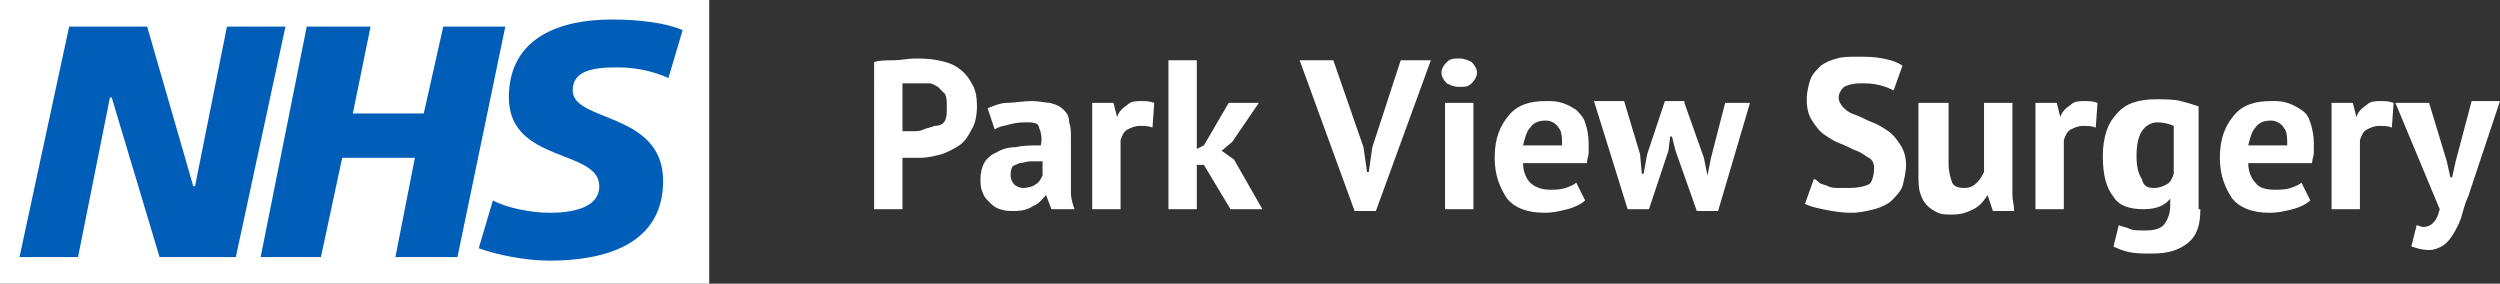
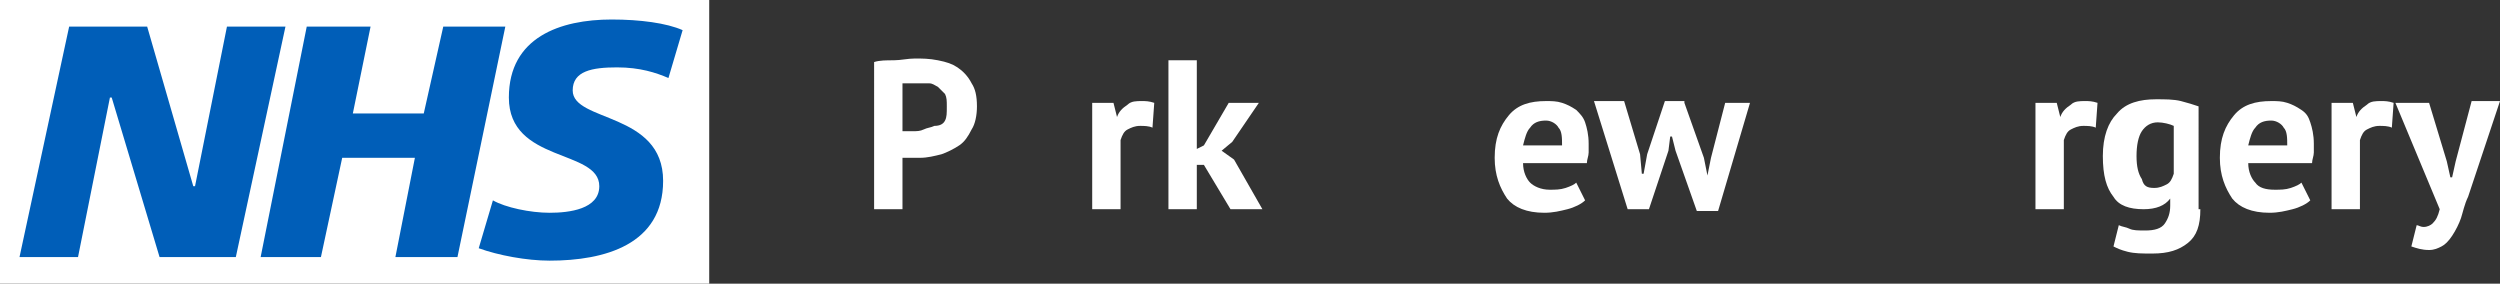
<svg xmlns="http://www.w3.org/2000/svg" version="1.1" id="Layer_1" focusable="false" x="0px" y="0px" width="141px" height="16px" viewBox="0 0 141 16" style="enable-background:new 0 0 141 16;" xml:space="preserve">
  <rect x="0" y="0" width="141" height="16" fill="#333333" stroke="none" />
  <style type="text/css">
	.st0{fill:#FFFFFF;}
	.st1{fill:#005EB8;}
</style>
  <path class="st0" d="M0,0h40v16H0V0z" />
  <path class="st1" d="M3.9,1.5h4.4l2.6,9H11l1.8-9h3.3l-2.8,13H9l-2.7-9H6.2l-1.8,9H1.1 M17.3,1.5h3.6l-1,4.9h4L25,1.5h3.5l-2.7,13  h-3.5l1.1-5.6h-4.1l-1.2,5.6h-3.4 M37.7,4.4c-0.7-0.3-1.6-0.6-2.9-0.6c-1.4,0-2.5,0.2-2.5,1.3c0,1.8,5.1,1.2,5.1,5.1  c0,3.6-3.3,4.5-6.4,4.5c-1.3,0-2.9-0.3-4-0.7l0.8-2.7c0.7,0.4,2.1,0.7,3.2,0.7s2.8-0.2,2.8-1.5c0-2.1-5.1-1.3-5.1-5  c0-3.4,2.9-4.4,5.8-4.4c1.6,0,3.1,0.2,4,0.6" />
  <g>
    <path class="st0" d="M49.3,3.5c0.3-0.1,0.7-0.1,1.1-0.1c0.4,0,0.8-0.1,1.2-0.1c0.4,0,0.8,0,1.3,0.1s0.8,0.2,1.1,0.4   c0.3,0.2,0.6,0.5,0.8,0.9C55,5,55.1,5.4,55.1,6c0,0.5-0.1,1-0.3,1.3c-0.2,0.4-0.4,0.7-0.7,0.9c-0.3,0.2-0.7,0.4-1,0.5   c-0.4,0.1-0.8,0.2-1.2,0.2c0,0-0.1,0-0.2,0c-0.1,0-0.2,0-0.3,0c-0.1,0-0.2,0-0.3,0c-0.1,0-0.2,0-0.2,0v2.9h-1.6V3.5z M51.7,4.7   c-0.2,0-0.3,0-0.5,0c-0.1,0-0.3,0-0.3,0v2.7c0,0,0.1,0,0.1,0s0.1,0,0.2,0c0.1,0,0.1,0,0.2,0s0.1,0,0.1,0c0.2,0,0.4,0,0.6-0.1   s0.4-0.1,0.6-0.2C53,7.1,53.2,7,53.3,6.8s0.1-0.4,0.1-0.8c0-0.3,0-0.5-0.1-0.7C53.2,5.2,53,5,52.9,4.9c-0.2-0.1-0.3-0.2-0.5-0.2   C52.2,4.7,52,4.7,51.7,4.7z" />
-     <path class="st0" d="M55.7,6.1c0.3-0.1,0.7-0.3,1.1-0.3s0.9-0.1,1.4-0.1c0.4,0,0.8,0.1,1,0.1C59.6,5.9,59.8,6,60,6.2   s0.3,0.4,0.3,0.7c0.1,0.3,0.1,0.5,0.1,0.9c0,0.4,0,0.7,0,1.1c0,0.4,0,0.7,0,1c0,0.3,0,0.7,0,1c0,0.3,0.1,0.6,0.2,0.9h-1.3L59,11H59   c-0.2,0.2-0.4,0.5-0.7,0.6c-0.3,0.2-0.6,0.3-1.1,0.3c-0.3,0-0.5,0-0.8-0.1s-0.4-0.2-0.6-0.4c-0.2-0.2-0.3-0.3-0.4-0.6   c-0.1-0.2-0.1-0.5-0.1-0.7c0-0.4,0.1-0.7,0.2-0.9s0.4-0.5,0.7-0.6c0.3-0.2,0.7-0.3,1.1-0.3c0.4-0.1,0.9-0.1,1.4-0.1   c0.1-0.4,0-0.8-0.1-1C58.6,7,58.4,6.9,58,6.9c-0.3,0-0.6,0-1,0.1c-0.3,0.1-0.6,0.1-0.9,0.3L55.7,6.1z M57.7,10.6   c0.3,0,0.6-0.1,0.7-0.2c0.2-0.1,0.3-0.3,0.4-0.5V9.1c-0.2,0-0.5,0-0.7,0s-0.4,0.1-0.6,0.1c-0.2,0.1-0.3,0.1-0.4,0.2   C57,9.6,57,9.7,57,9.9c0,0.2,0.1,0.4,0.2,0.5S57.5,10.6,57.7,10.6z" />
    <path class="st0" d="M65,7.2c-0.2-0.1-0.5-0.1-0.7-0.1c-0.3,0-0.5,0.1-0.7,0.2s-0.3,0.3-0.4,0.6v3.9h-1.6v-6h1.2l0.2,0.8h0   c0.1-0.3,0.3-0.5,0.6-0.7c0.2-0.2,0.5-0.2,0.8-0.2c0.2,0,0.4,0,0.7,0.1L65,7.2z" />
    <path class="st0" d="M67.9,9.3h-0.4v2.5h-1.6V3.4h1.6v5l0.4-0.2l1.4-2.4h1.7L69.5,8l-0.6,0.5L69.6,9l1.6,2.8h-1.8L67.9,9.3z" />
-     <path class="st0" d="M76.9,8.3l0.2,1.4h0.1l0.2-1.4l1.6-4.9h1.7l-3.1,8.5h-1.2l-3.1-8.5h1.9L76.9,8.3z" />
-     <path class="st0" d="M81.3,4.1c0-0.2,0.1-0.4,0.3-0.6c0.2-0.2,0.4-0.2,0.7-0.2c0.3,0,0.5,0.1,0.7,0.2c0.2,0.2,0.3,0.4,0.3,0.6   S83.2,4.5,83,4.7c-0.2,0.2-0.4,0.2-0.7,0.2c-0.3,0-0.5-0.1-0.7-0.2C81.4,4.5,81.3,4.3,81.3,4.1z M81.5,5.8h1.6v6h-1.6V5.8z" />
    <path class="st0" d="M89.4,11.3c-0.2,0.2-0.6,0.4-1,0.5c-0.4,0.1-0.8,0.2-1.3,0.2c-1,0-1.7-0.3-2.1-0.8c-0.4-0.6-0.7-1.3-0.7-2.3   c0-1.1,0.3-1.8,0.8-2.4s1.2-0.8,2.1-0.8c0.3,0,0.6,0,0.9,0.1s0.5,0.2,0.8,0.4c0.2,0.2,0.4,0.4,0.5,0.7c0.1,0.3,0.2,0.7,0.2,1.2   c0,0.2,0,0.3,0,0.5c0,0.2-0.1,0.4-0.1,0.6h-3.6c0,0.5,0.2,0.9,0.4,1.1s0.6,0.4,1.1,0.4c0.3,0,0.6,0,0.9-0.1   c0.3-0.1,0.5-0.2,0.6-0.3L89.4,11.3z M87.2,6.8c-0.4,0-0.7,0.1-0.9,0.4c-0.2,0.2-0.3,0.6-0.4,1h2.2c0-0.4,0-0.8-0.2-1   C87.8,7,87.5,6.8,87.2,6.8z" />
    <path class="st0" d="M95,5.8l1.1,3.1l0.2,1h0l0.2-1l0.8-3.1h1.4l-1.8,6.1h-1.2l-1.2-3.4l-0.2-0.8h-0.1l-0.1,0.8L93,11.8h-1.2   l-1.9-6.1h1.7l0.9,3l0.1,1.1h0.1l0.2-1.1l1-3H95z" />
-     <path class="st0" d="M105.7,9.5c0-0.3-0.1-0.5-0.3-0.6s-0.4-0.3-0.7-0.4c-0.3-0.1-0.6-0.3-0.9-0.4c-0.3-0.1-0.6-0.3-0.9-0.5   c-0.3-0.2-0.5-0.5-0.7-0.8s-0.3-0.7-0.3-1.2c0-0.4,0.1-0.8,0.2-1.1c0.1-0.3,0.3-0.5,0.6-0.8c0.3-0.2,0.5-0.3,0.9-0.4   c0.3-0.1,0.7-0.1,1.2-0.1c0.5,0,0.9,0,1.4,0.1s0.8,0.2,1.1,0.4l-0.5,1.4c-0.2-0.1-0.4-0.2-0.8-0.3s-0.7-0.1-1.1-0.1   c-0.4,0-0.7,0.1-0.9,0.2c-0.2,0.2-0.3,0.4-0.3,0.6c0,0.2,0.1,0.4,0.3,0.6c0.2,0.2,0.4,0.3,0.7,0.4c0.3,0.1,0.6,0.3,0.9,0.4   s0.6,0.3,0.9,0.5c0.3,0.2,0.5,0.5,0.7,0.8c0.2,0.3,0.3,0.7,0.3,1.1s-0.1,0.8-0.2,1.2c-0.1,0.3-0.4,0.6-0.6,0.8s-0.6,0.4-1,0.5   c-0.4,0.1-0.8,0.2-1.3,0.2c-0.6,0-1.1-0.1-1.6-0.2c-0.5-0.1-0.8-0.2-1-0.3l0.5-1.4c0.1,0,0.2,0.1,0.3,0.2c0.1,0.1,0.3,0.1,0.5,0.2   s0.4,0.1,0.6,0.1s0.4,0,0.6,0c0.5,0,0.9-0.1,1.1-0.2S105.7,9.8,105.7,9.5z" />
-     <path class="st0" d="M109.9,5.8v3.4c0,0.5,0.1,0.8,0.2,1.1c0.1,0.2,0.3,0.3,0.7,0.3c0.3,0,0.5-0.1,0.7-0.3s0.3-0.4,0.4-0.6V5.8h1.6   v4.2c0,0.3,0,0.7,0,1c0,0.3,0.1,0.6,0.1,0.9h-1.2l-0.3-0.9h0c-0.2,0.3-0.4,0.6-0.8,0.8s-0.7,0.3-1.2,0.3c-0.3,0-0.6,0-0.8-0.1   c-0.2-0.1-0.4-0.2-0.6-0.4s-0.3-0.4-0.4-0.7c-0.1-0.3-0.1-0.7-0.1-1.2V5.8H109.9z" />
    <path class="st0" d="M118.2,7.2c-0.2-0.1-0.5-0.1-0.7-0.1c-0.3,0-0.5,0.1-0.7,0.2c-0.2,0.1-0.3,0.3-0.4,0.6v3.9h-1.6v-6h1.2   l0.2,0.8h0c0.1-0.3,0.3-0.5,0.6-0.7c0.2-0.2,0.5-0.2,0.8-0.2c0.2,0,0.4,0,0.7,0.1L118.2,7.2z" />
    <path class="st0" d="M124.1,11.8c0,0.9-0.2,1.5-0.7,1.9c-0.5,0.4-1.1,0.6-2,0.6c-0.6,0-1,0-1.4-0.1s-0.6-0.2-0.8-0.3l0.3-1.2   c0.2,0.1,0.4,0.1,0.6,0.2s0.5,0.1,0.9,0.1c0.5,0,0.9-0.1,1.1-0.4s0.3-0.6,0.3-1v-0.4h0c-0.3,0.4-0.8,0.6-1.5,0.6   c-0.8,0-1.4-0.2-1.7-0.7c-0.4-0.5-0.6-1.2-0.6-2.3c0-1.1,0.3-1.9,0.8-2.4c0.5-0.6,1.3-0.8,2.2-0.8c0.5,0,1,0,1.4,0.1   c0.4,0.1,0.7,0.2,1,0.3V11.8z M121.5,10.6c0.3,0,0.5-0.1,0.7-0.2s0.3-0.3,0.4-0.6V7.1c-0.2-0.1-0.6-0.2-0.9-0.2   c-0.4,0-0.7,0.2-0.9,0.5c-0.2,0.3-0.3,0.8-0.3,1.4c0,0.6,0.1,1,0.3,1.3C120.9,10.5,121.1,10.6,121.5,10.6z" />
    <path class="st0" d="M130.3,11.3c-0.2,0.2-0.6,0.4-1,0.5c-0.4,0.1-0.8,0.2-1.3,0.2c-1,0-1.7-0.3-2.1-0.8c-0.4-0.6-0.7-1.3-0.7-2.3   c0-1.1,0.3-1.8,0.8-2.4s1.2-0.8,2.1-0.8c0.3,0,0.6,0,0.9,0.1c0.3,0.1,0.5,0.2,0.8,0.4s0.4,0.4,0.5,0.7c0.1,0.3,0.2,0.7,0.2,1.2   c0,0.2,0,0.3,0,0.5c0,0.2-0.1,0.4-0.1,0.6h-3.6c0,0.5,0.2,0.9,0.4,1.1c0.2,0.3,0.6,0.4,1.1,0.4c0.3,0,0.6,0,0.9-0.1   c0.3-0.1,0.5-0.2,0.6-0.3L130.3,11.3z M128.1,6.8c-0.4,0-0.7,0.1-0.9,0.4c-0.2,0.2-0.3,0.6-0.4,1h2.2c0-0.4,0-0.8-0.2-1   C128.7,7,128.4,6.8,128.1,6.8z" />
    <path class="st0" d="M134.9,7.2c-0.2-0.1-0.5-0.1-0.7-0.1c-0.3,0-0.5,0.1-0.7,0.2s-0.3,0.3-0.4,0.6v3.9h-1.6v-6h1.2l0.2,0.8h0   c0.1-0.3,0.3-0.5,0.6-0.7c0.2-0.2,0.5-0.2,0.8-0.2c0.2,0,0.4,0,0.7,0.1L134.9,7.2z" />
    <path class="st0" d="M138,9.1l0.2,0.9h0.1l0.2-0.9l0.9-3.4h1.6l-1.8,5.4c-0.2,0.4-0.3,0.9-0.4,1.2s-0.3,0.7-0.5,1   c-0.2,0.3-0.4,0.5-0.6,0.6c-0.2,0.1-0.4,0.2-0.7,0.2c-0.4,0-0.7-0.1-1-0.2l0.3-1.2c0.1,0,0.2,0.1,0.4,0.1c0.2,0,0.4-0.1,0.5-0.2   c0.2-0.2,0.3-0.4,0.4-0.8l-2.5-6h1.9L138,9.1z" />
  </g>
</svg>